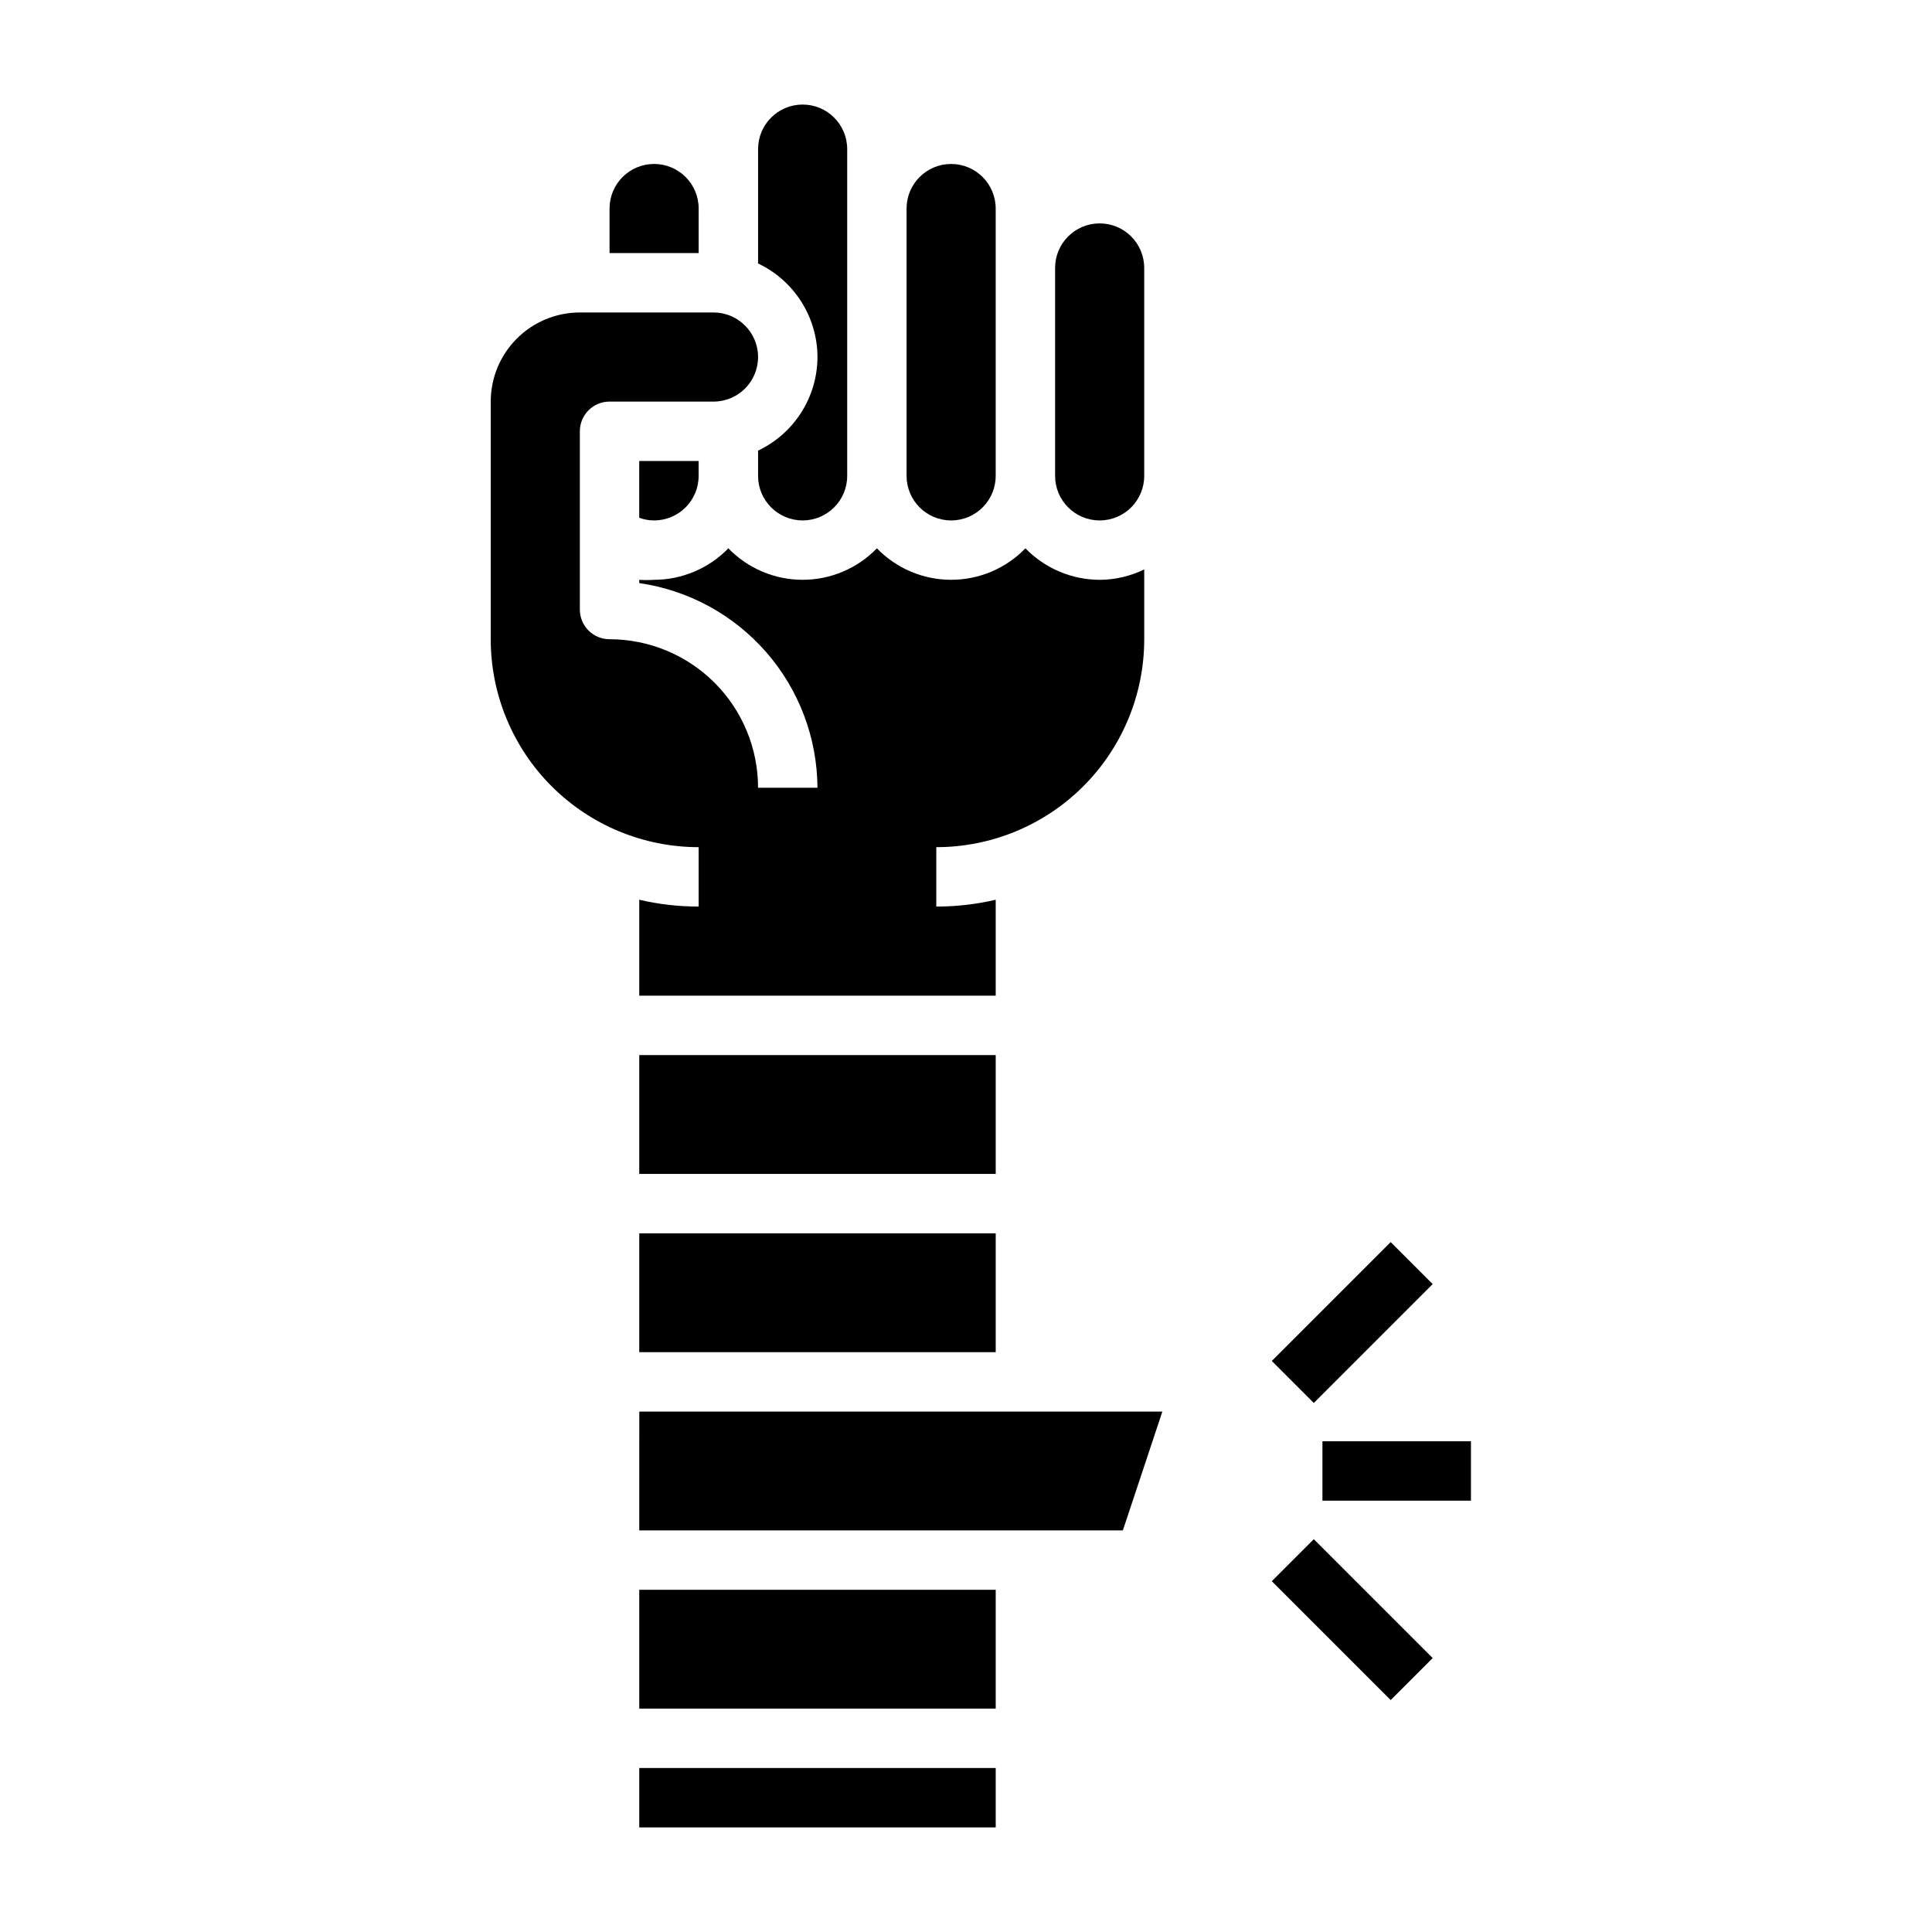
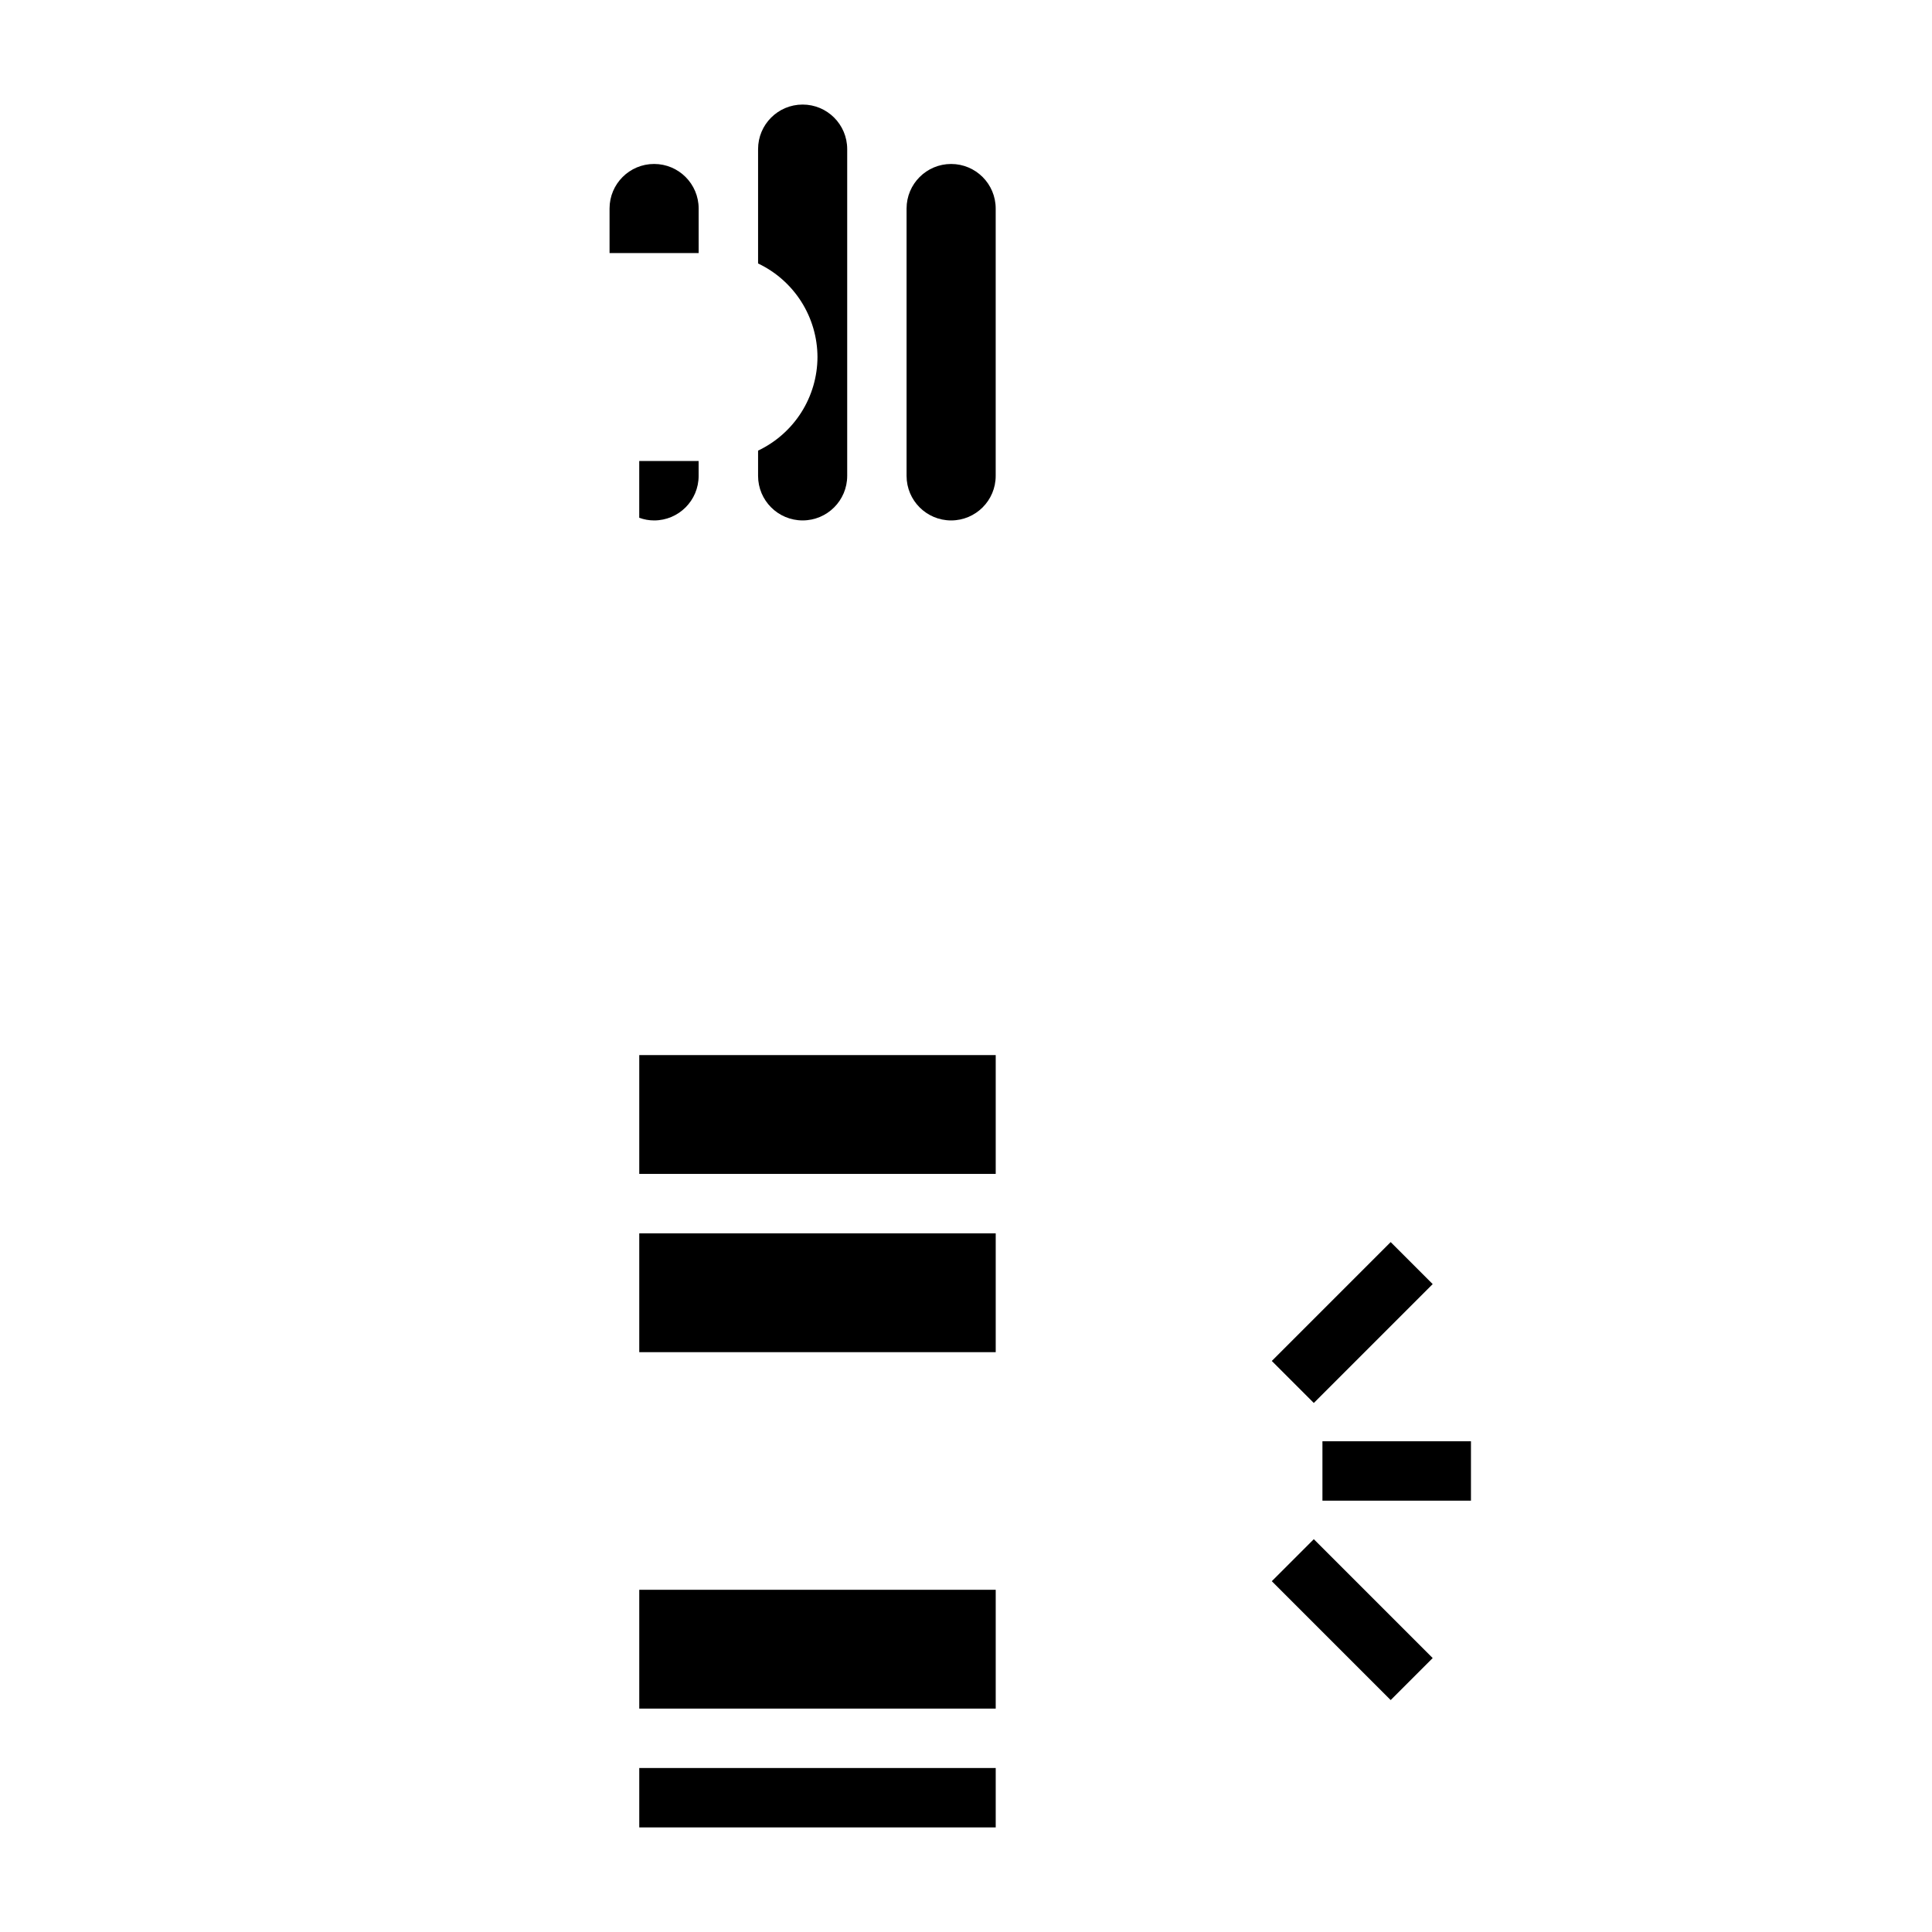
<svg xmlns="http://www.w3.org/2000/svg" fill="#000000" width="800px" height="800px" version="1.1" viewBox="144 144 512 512">
  <g>
    <path d="m329.15 199.26c0-6.519-5.285-11.809-11.805-11.809-6.523 0-11.809 5.289-11.809 11.809v11.809h23.617z" />
    <path d="m317.34 281.92c6.519 0 11.805-5.285 11.805-11.809v-3.934h-15.742v15.035c1.258 0.469 2.594 0.707 3.938 0.707z" />
-     <path d="m329.15 384.25c-5.297 0.004-10.582-0.602-15.742-1.809v25.426h94.465v-25.426c-5.16 1.207-10.445 1.812-15.746 1.809v-15.742c14.617 0 28.633-5.809 38.965-16.141 10.336-10.336 16.141-24.352 16.141-38.965v-18.5c-3.68 1.797-7.715 2.738-11.809 2.758-7.414-0.023-14.508-3.031-19.68-8.348-5.16 5.332-12.262 8.34-19.68 8.34s-14.52-3.008-19.68-8.34c-5.16 5.332-12.262 8.34-19.68 8.34s-14.52-3.008-19.68-8.34c-5.172 5.316-12.266 8.324-19.68 8.348-1.312 0.082-2.625 0.082-3.938 0v0.867-0.004c13.062 1.887 25.016 8.398 33.684 18.352 8.668 9.953 13.477 22.688 13.547 35.887h-15.742c0-10.438-4.148-20.449-11.527-27.832-7.383-7.379-17.395-11.527-27.832-11.527-4.348 0-7.871-3.523-7.871-7.871v-47.234c0-4.348 3.523-7.871 7.871-7.871h27.551c6.523 0 11.809-5.285 11.809-11.809 0-6.519-5.285-11.809-11.809-11.809h-35.422c-6.266 0-12.273 2.488-16.699 6.918-4.43 4.43-6.918 10.438-6.918 16.699v62.977c0 14.613 5.805 28.629 16.141 38.965 10.332 10.332 24.348 16.141 38.961 16.141z" />
    <path d="m360.64 238.62c-0.016 5.199-1.504 10.285-4.289 14.672-2.789 4.387-6.758 7.898-11.453 10.125v6.691c0 6.523 5.285 11.809 11.809 11.809 6.519 0 11.809-5.285 11.809-11.809v-86.59c0-6.523-5.289-11.809-11.809-11.809-6.523 0-11.809 5.285-11.809 11.809v30.305c4.695 2.227 8.664 5.738 11.453 10.125 2.785 4.391 4.273 9.477 4.289 14.672z" />
-     <path d="m435.42 281.92c6.523 0 11.809-5.285 11.809-11.809v-55.105 0.004c0-6.523-5.285-11.809-11.809-11.809-6.519 0-11.809 5.285-11.809 11.809v55.105-0.004c0 6.523 5.289 11.809 11.809 11.809z" />
    <path d="m396.06 281.92c6.519 0 11.809-5.285 11.809-11.809v-70.848c0-6.519-5.289-11.809-11.809-11.809s-11.809 5.289-11.809 11.809v70.848c0 6.523 5.289 11.809 11.809 11.809z" />
-     <path d="m313.41 565.31h94.465v31.488h-94.465z" />
-     <path d="m313.41 549.57h128.16l10.469-31.488h-138.62z" />
+     <path d="m313.41 565.31h94.465v31.488h-94.465" />
    <path d="m313.41 423.61h94.465v31.488h-94.465z" />
    <path d="m313.41 612.54h94.465v15.742h-94.465z" />
    <path d="m313.41 470.85h94.465v31.488h-94.465z" />
    <path d="m481.04 504.67 31.504-31.504 11.133 11.133-31.504 31.504z" />
    <path d="m481.04 563.03 11.133-11.133 31.504 31.504-11.133 11.133z" />
    <path d="m494.46 525.95h39.359v15.742h-39.359z" />
  </g>
</svg>